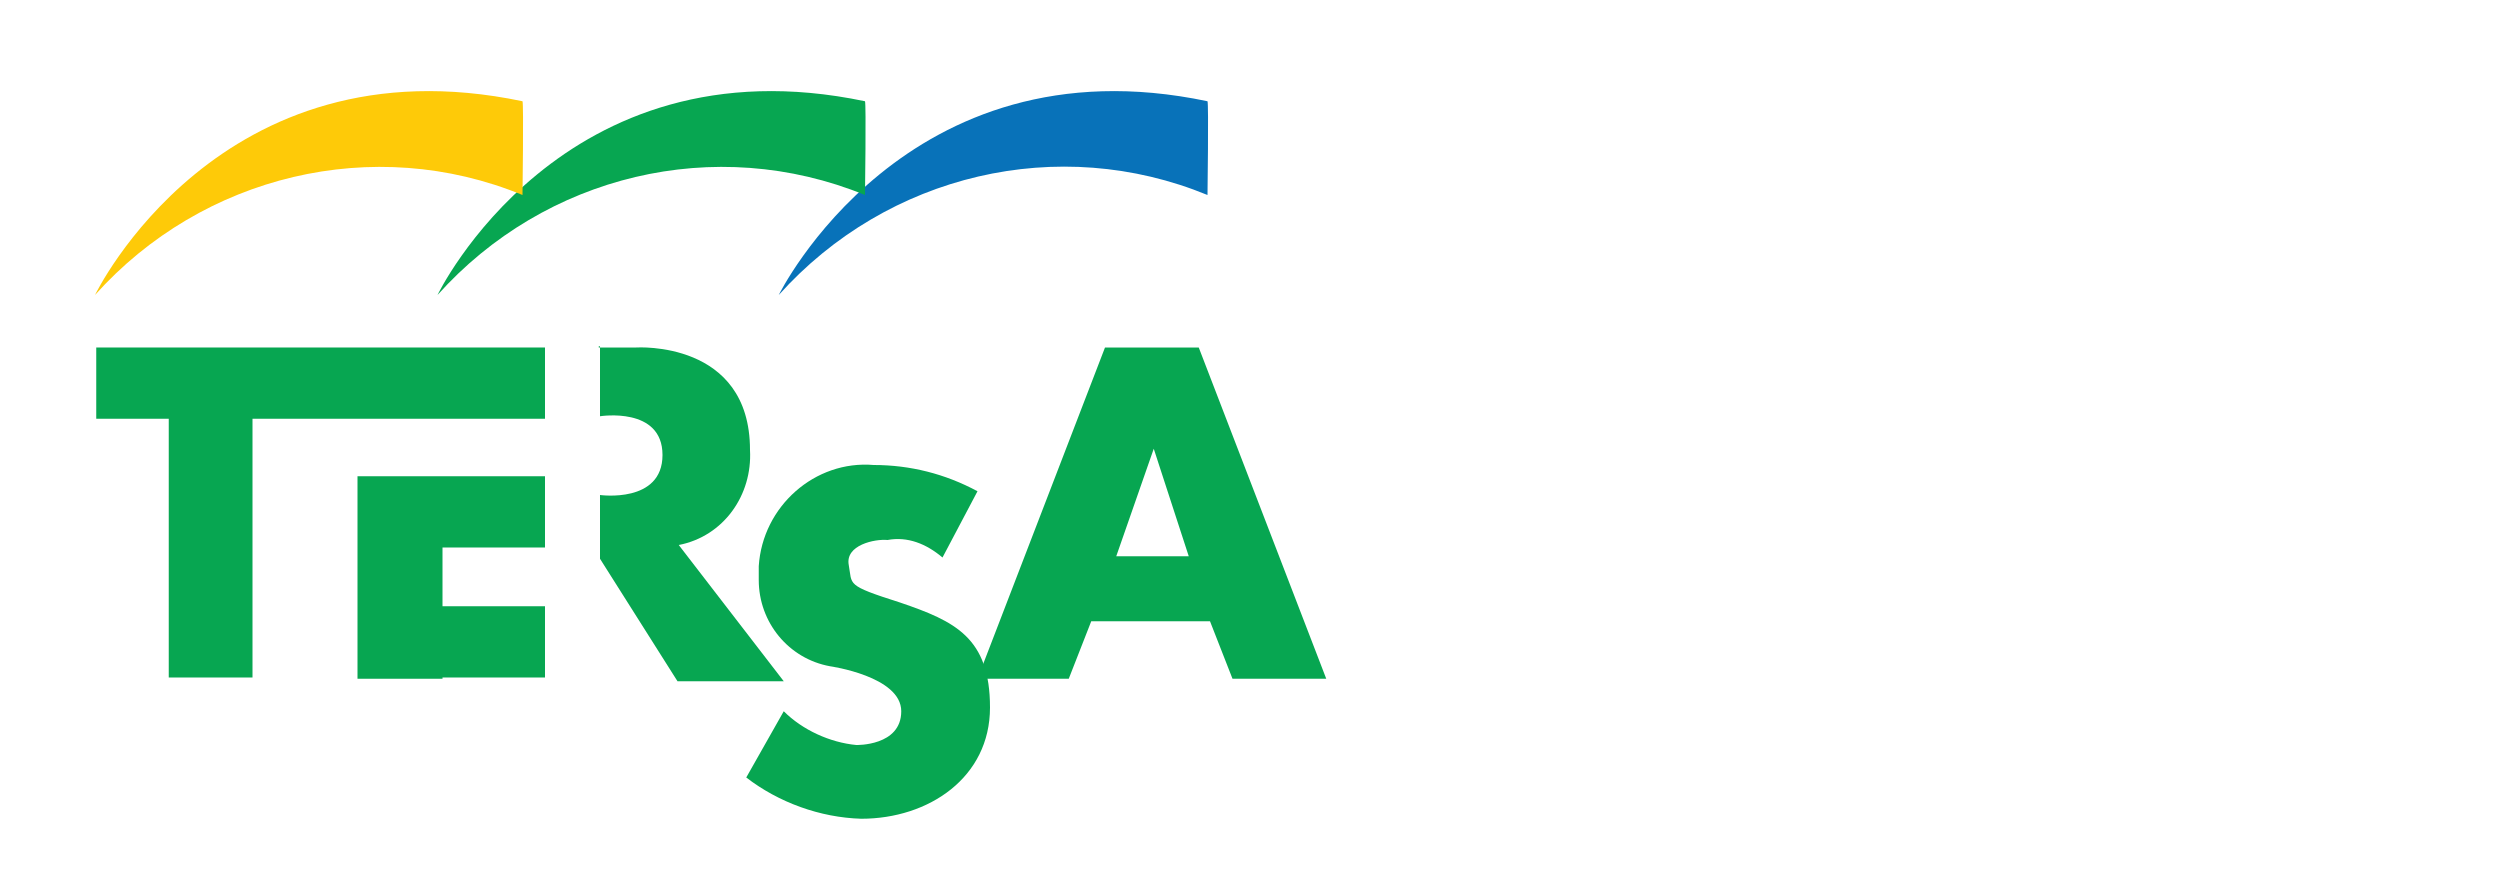
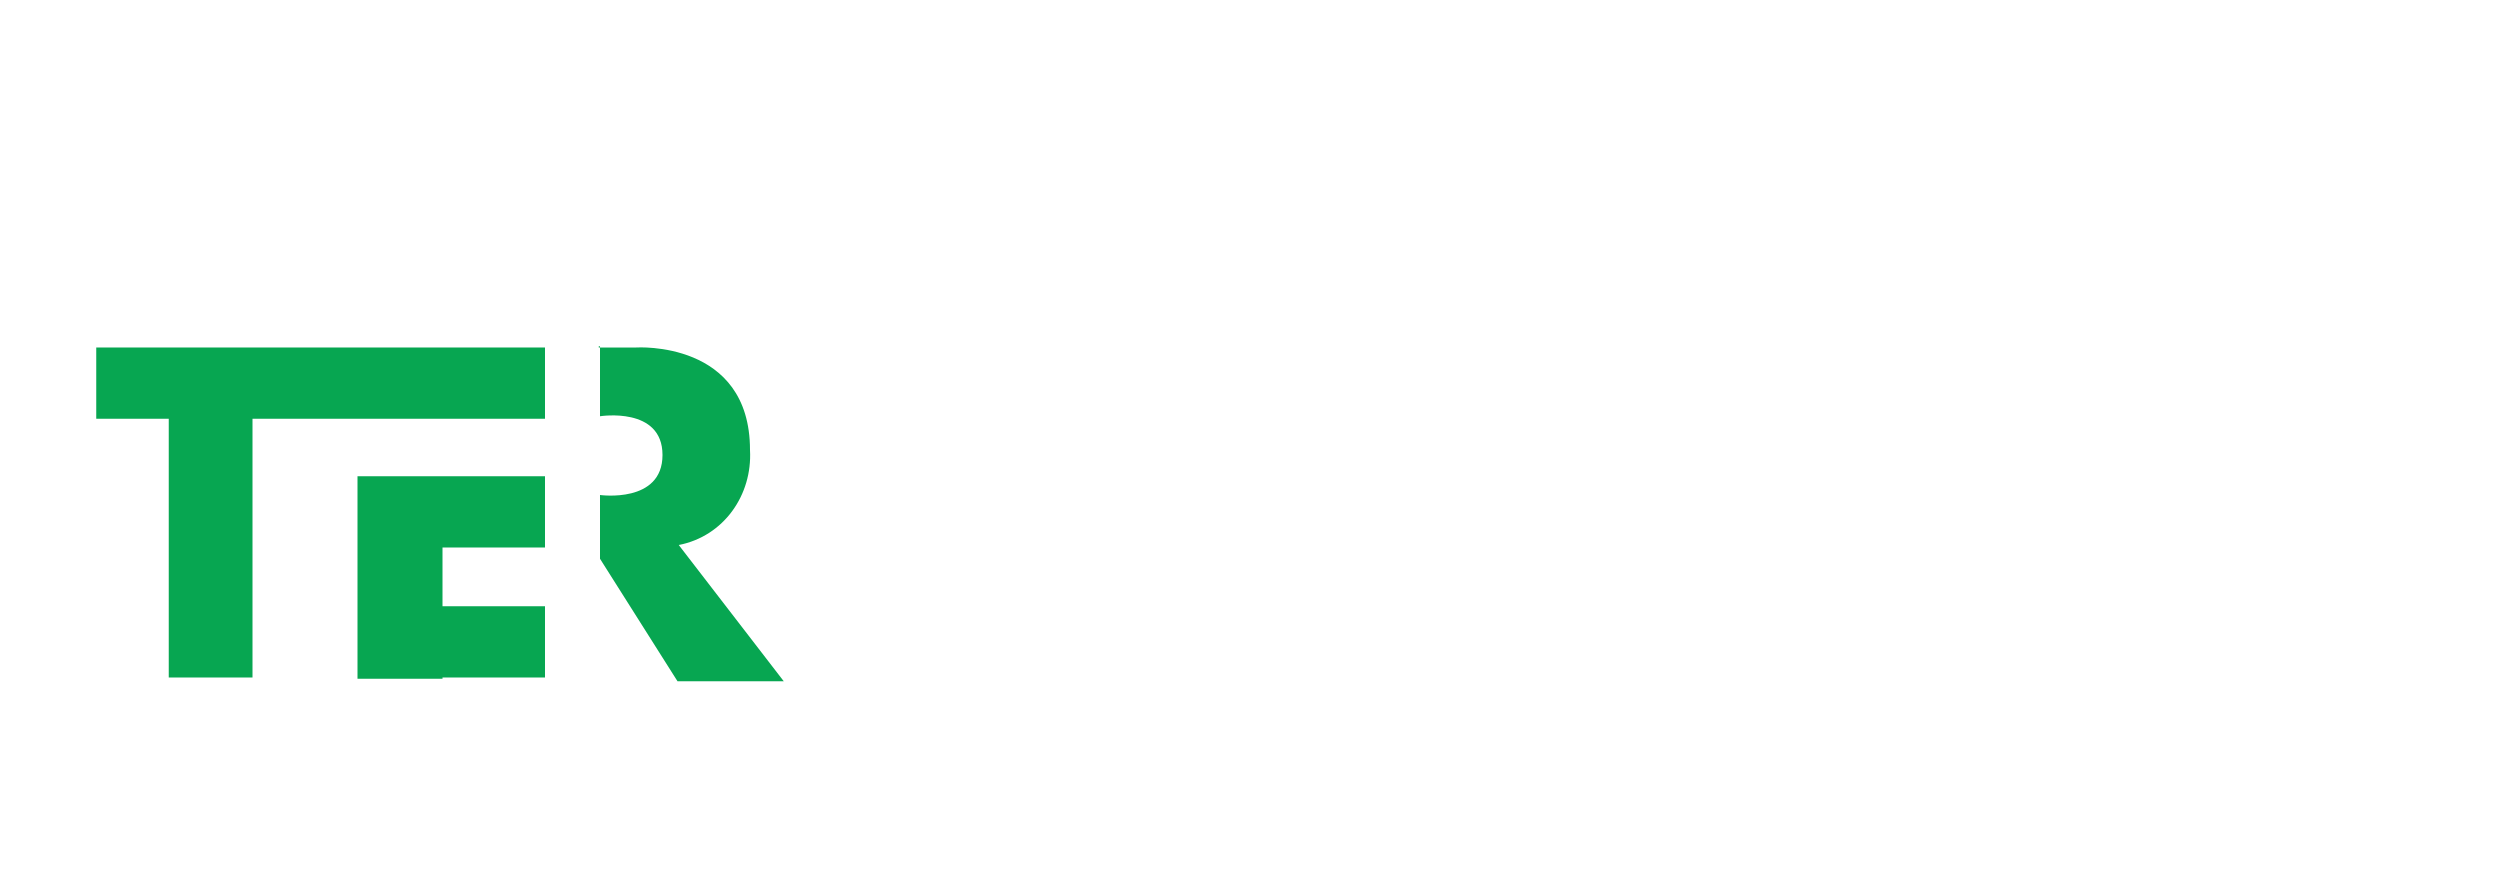
<svg xmlns="http://www.w3.org/2000/svg" version="1.1" id="Capa_1" x="0px" y="0px" viewBox="0 0 200 70" style="enable-background:new 0 0 200 70;" xml:space="preserve">
  <style type="text/css">
	.st0{fill:#07A651;}
	.st1{fill:#0872B9;}
	.st2{fill:#FECA08;}
</style>
  <title>Logo Tersa</title>
  <g id="icones">
    <polygon class="st0" points="43.6,27.8 7.7,27.8 7.7,33.5 13.5,33.5 13.5,54.2 20.2,54.2 20.2,33.5 43.6,33.5  " />
    <polygon class="st0" points="35.4,48.5 35.4,43.8 43.6,43.8 43.6,38.1 35.4,38.1 33.4,38.1 28.6,38.1 28.6,54.3 35.4,54.3    35.4,54.2 43.6,54.2 43.6,48.5  " />
    <path class="st0" d="M47.9,27.8h3c0,0,9.1-0.6,9.1,8.2c0.2,3.6-2.1,6.9-5.7,7.6l8.4,10.9h-8.5L48,44.7v-5.1c0,0,5,0.7,5-3.2   s-5-3.1-5-3.1v-5.6H47.9z" />
-     <path class="st0" d="M75.4,44.6l2.8-5.3c-2.6-1.4-5.4-2.1-8.3-2.1c-4.7-0.4-8.9,3.3-9.2,8.1c0,0.4,0,0.7,0,1.1   c0,3.4,2.4,6.3,5.7,6.9c0,0,5.7,0.8,5.7,3.6s-3.6,2.7-3.6,2.7c-2.1-0.2-4.3-1.2-5.8-2.7l-3,5.3c2.6,2,5.9,3.2,9.2,3.3   c5.4,0,10.3-3.3,10.3-8.9s-2.8-6.9-7.2-8.4c-4.4-1.4-3.8-1.4-4.1-3s2.1-2.1,3.1-2C72.6,42.9,74.1,43.5,75.4,44.6z" />
-     <path class="st0" d="M95.9,27.8h-7.5L78.2,54.3h7.3l1.8-4.6h9.5l1.8,4.6h7.5L95.9,27.8z M89.3,44.5l3-8.6l2.8,8.6H89.3z" />
-     <path class="st1" d="M62.3,23.6c0,0,10.1-20.6,34.3-15.5c0.1,0.2,0,7.5,0,7.5C84.7,10.7,71,13.9,62.3,23.6z" />
-     <path class="st0" d="M35,23.6c0,0,9.9-20.6,34.2-15.5c0.1,0.2,0,7.5,0,7.5C57.2,10.7,43.6,14,35,23.6z" />
-     <path class="st2" d="M7.6,23.6c0,0,9.9-20.6,34.2-15.5c0.1,0.2,0,7.5,0,7.5C29.9,10.7,16.2,14,7.6,23.6z" />
  </g>
</svg>